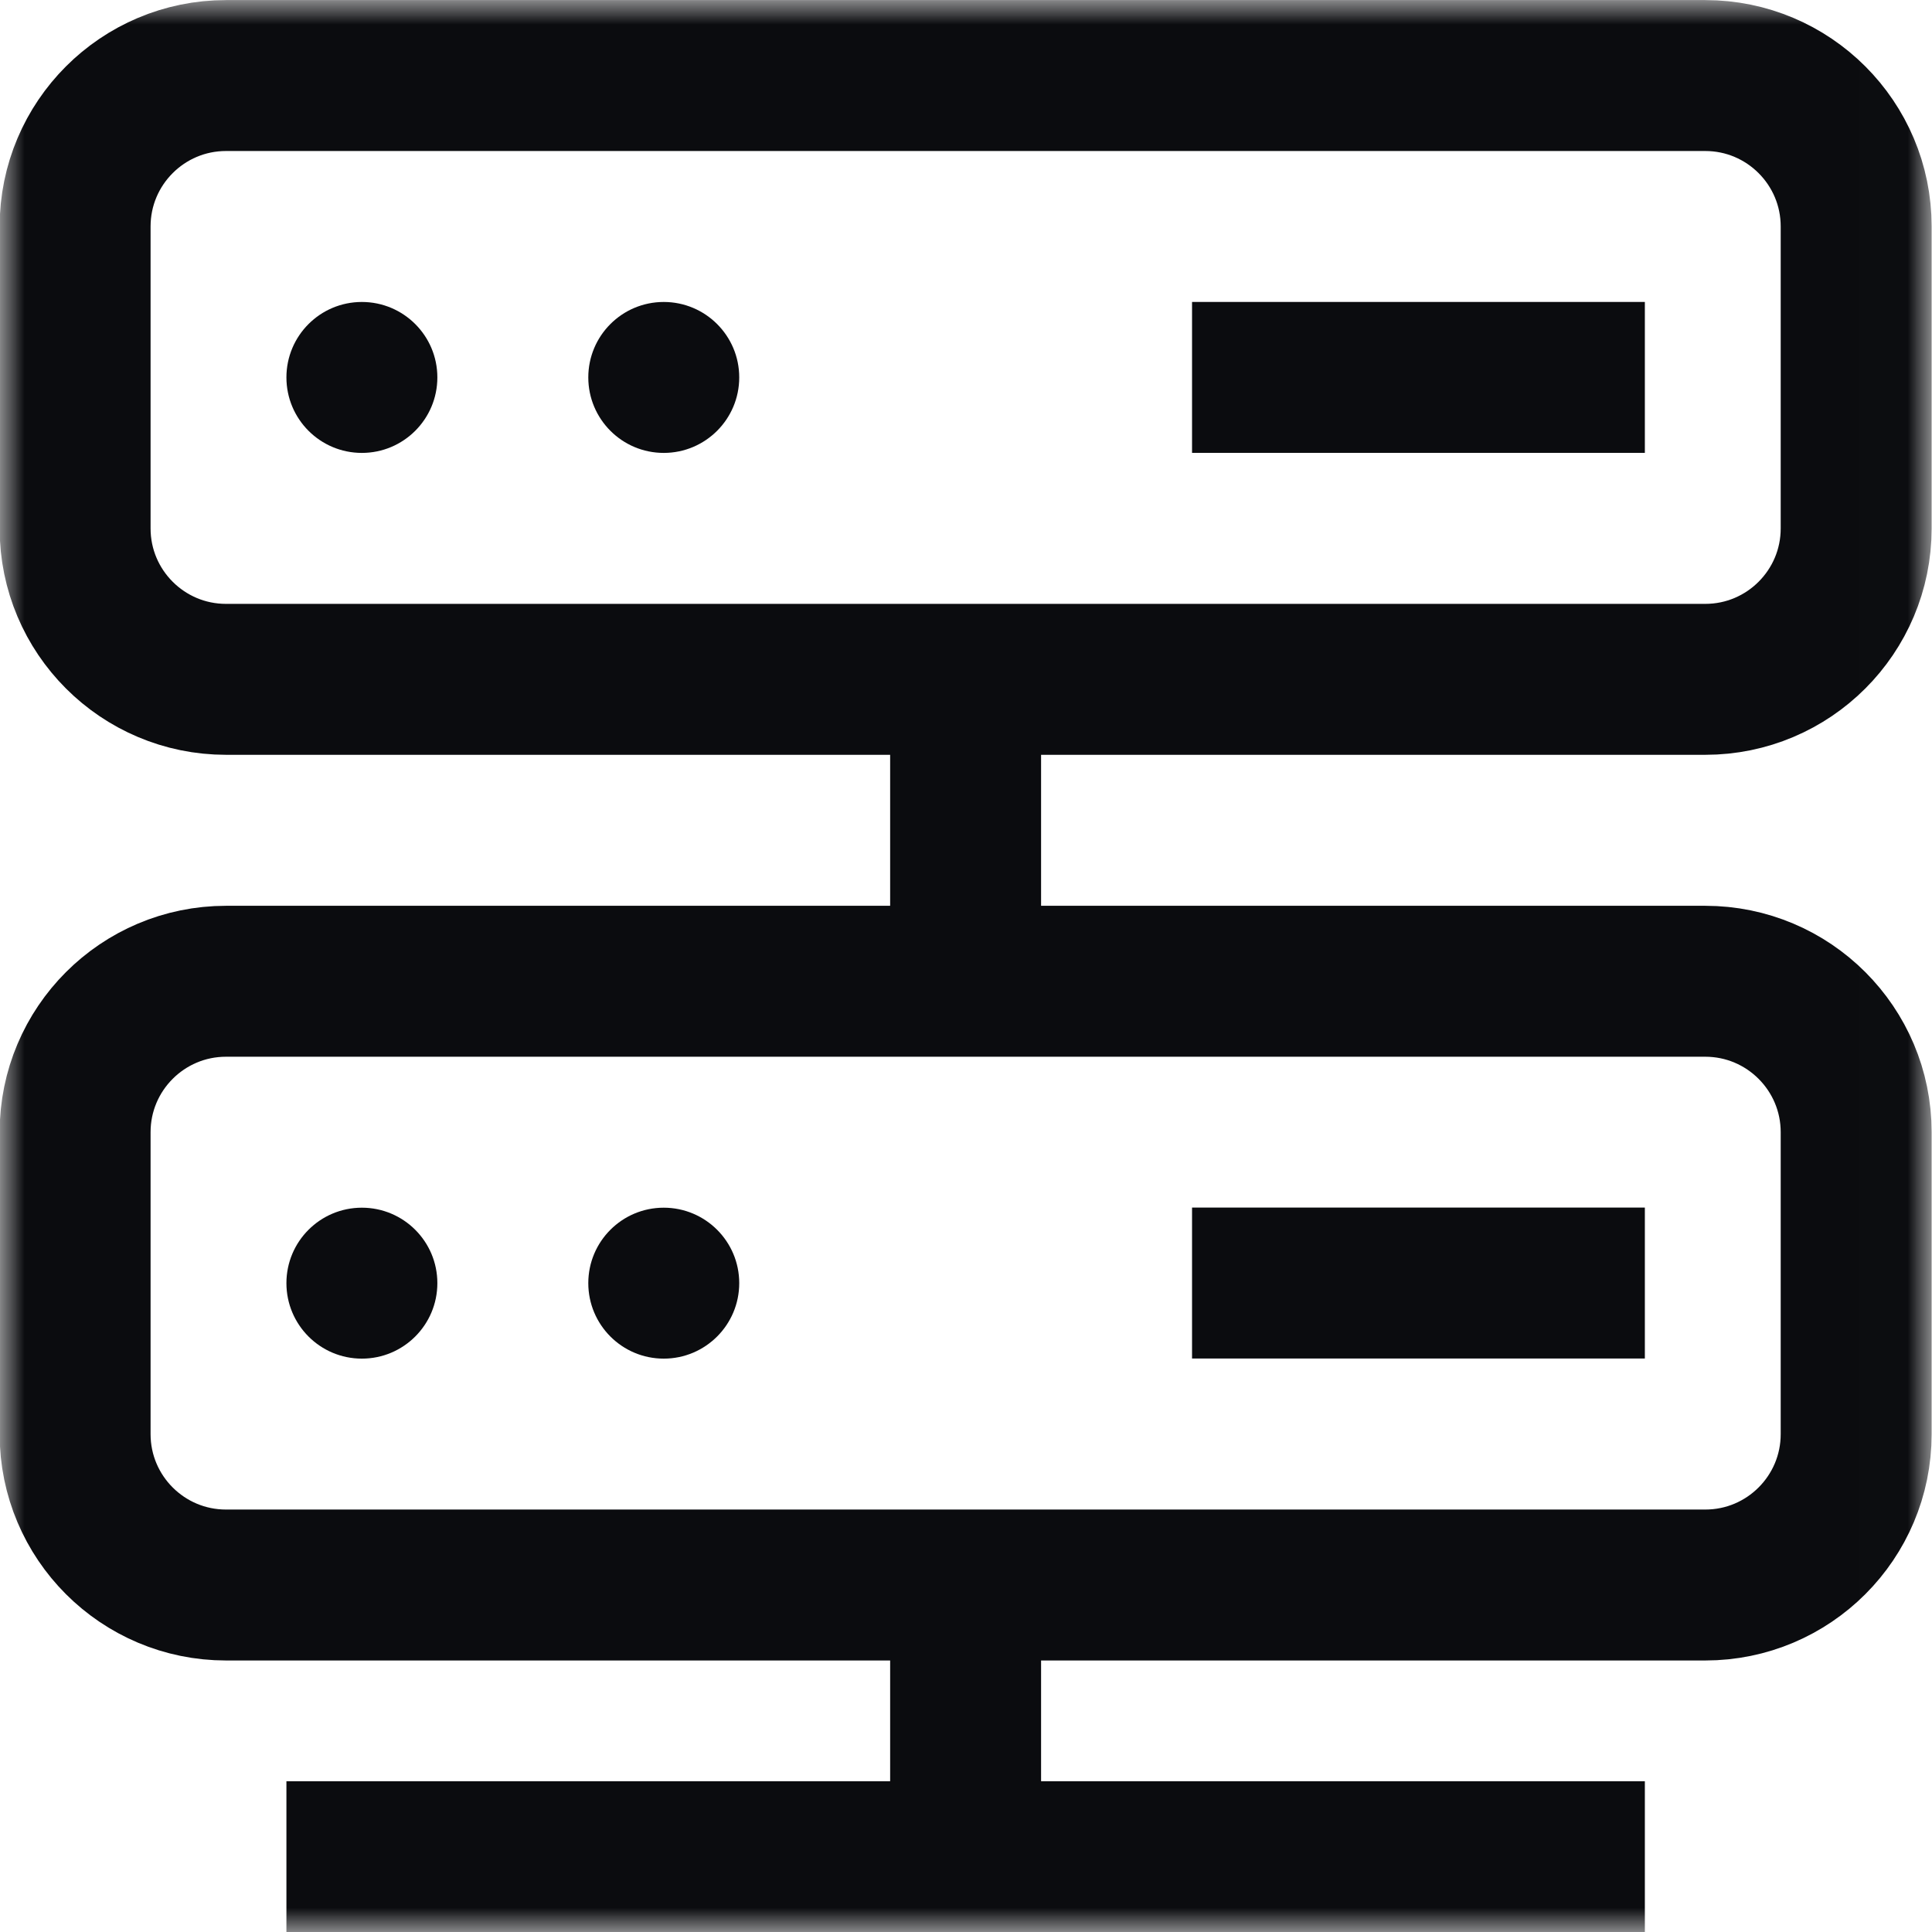
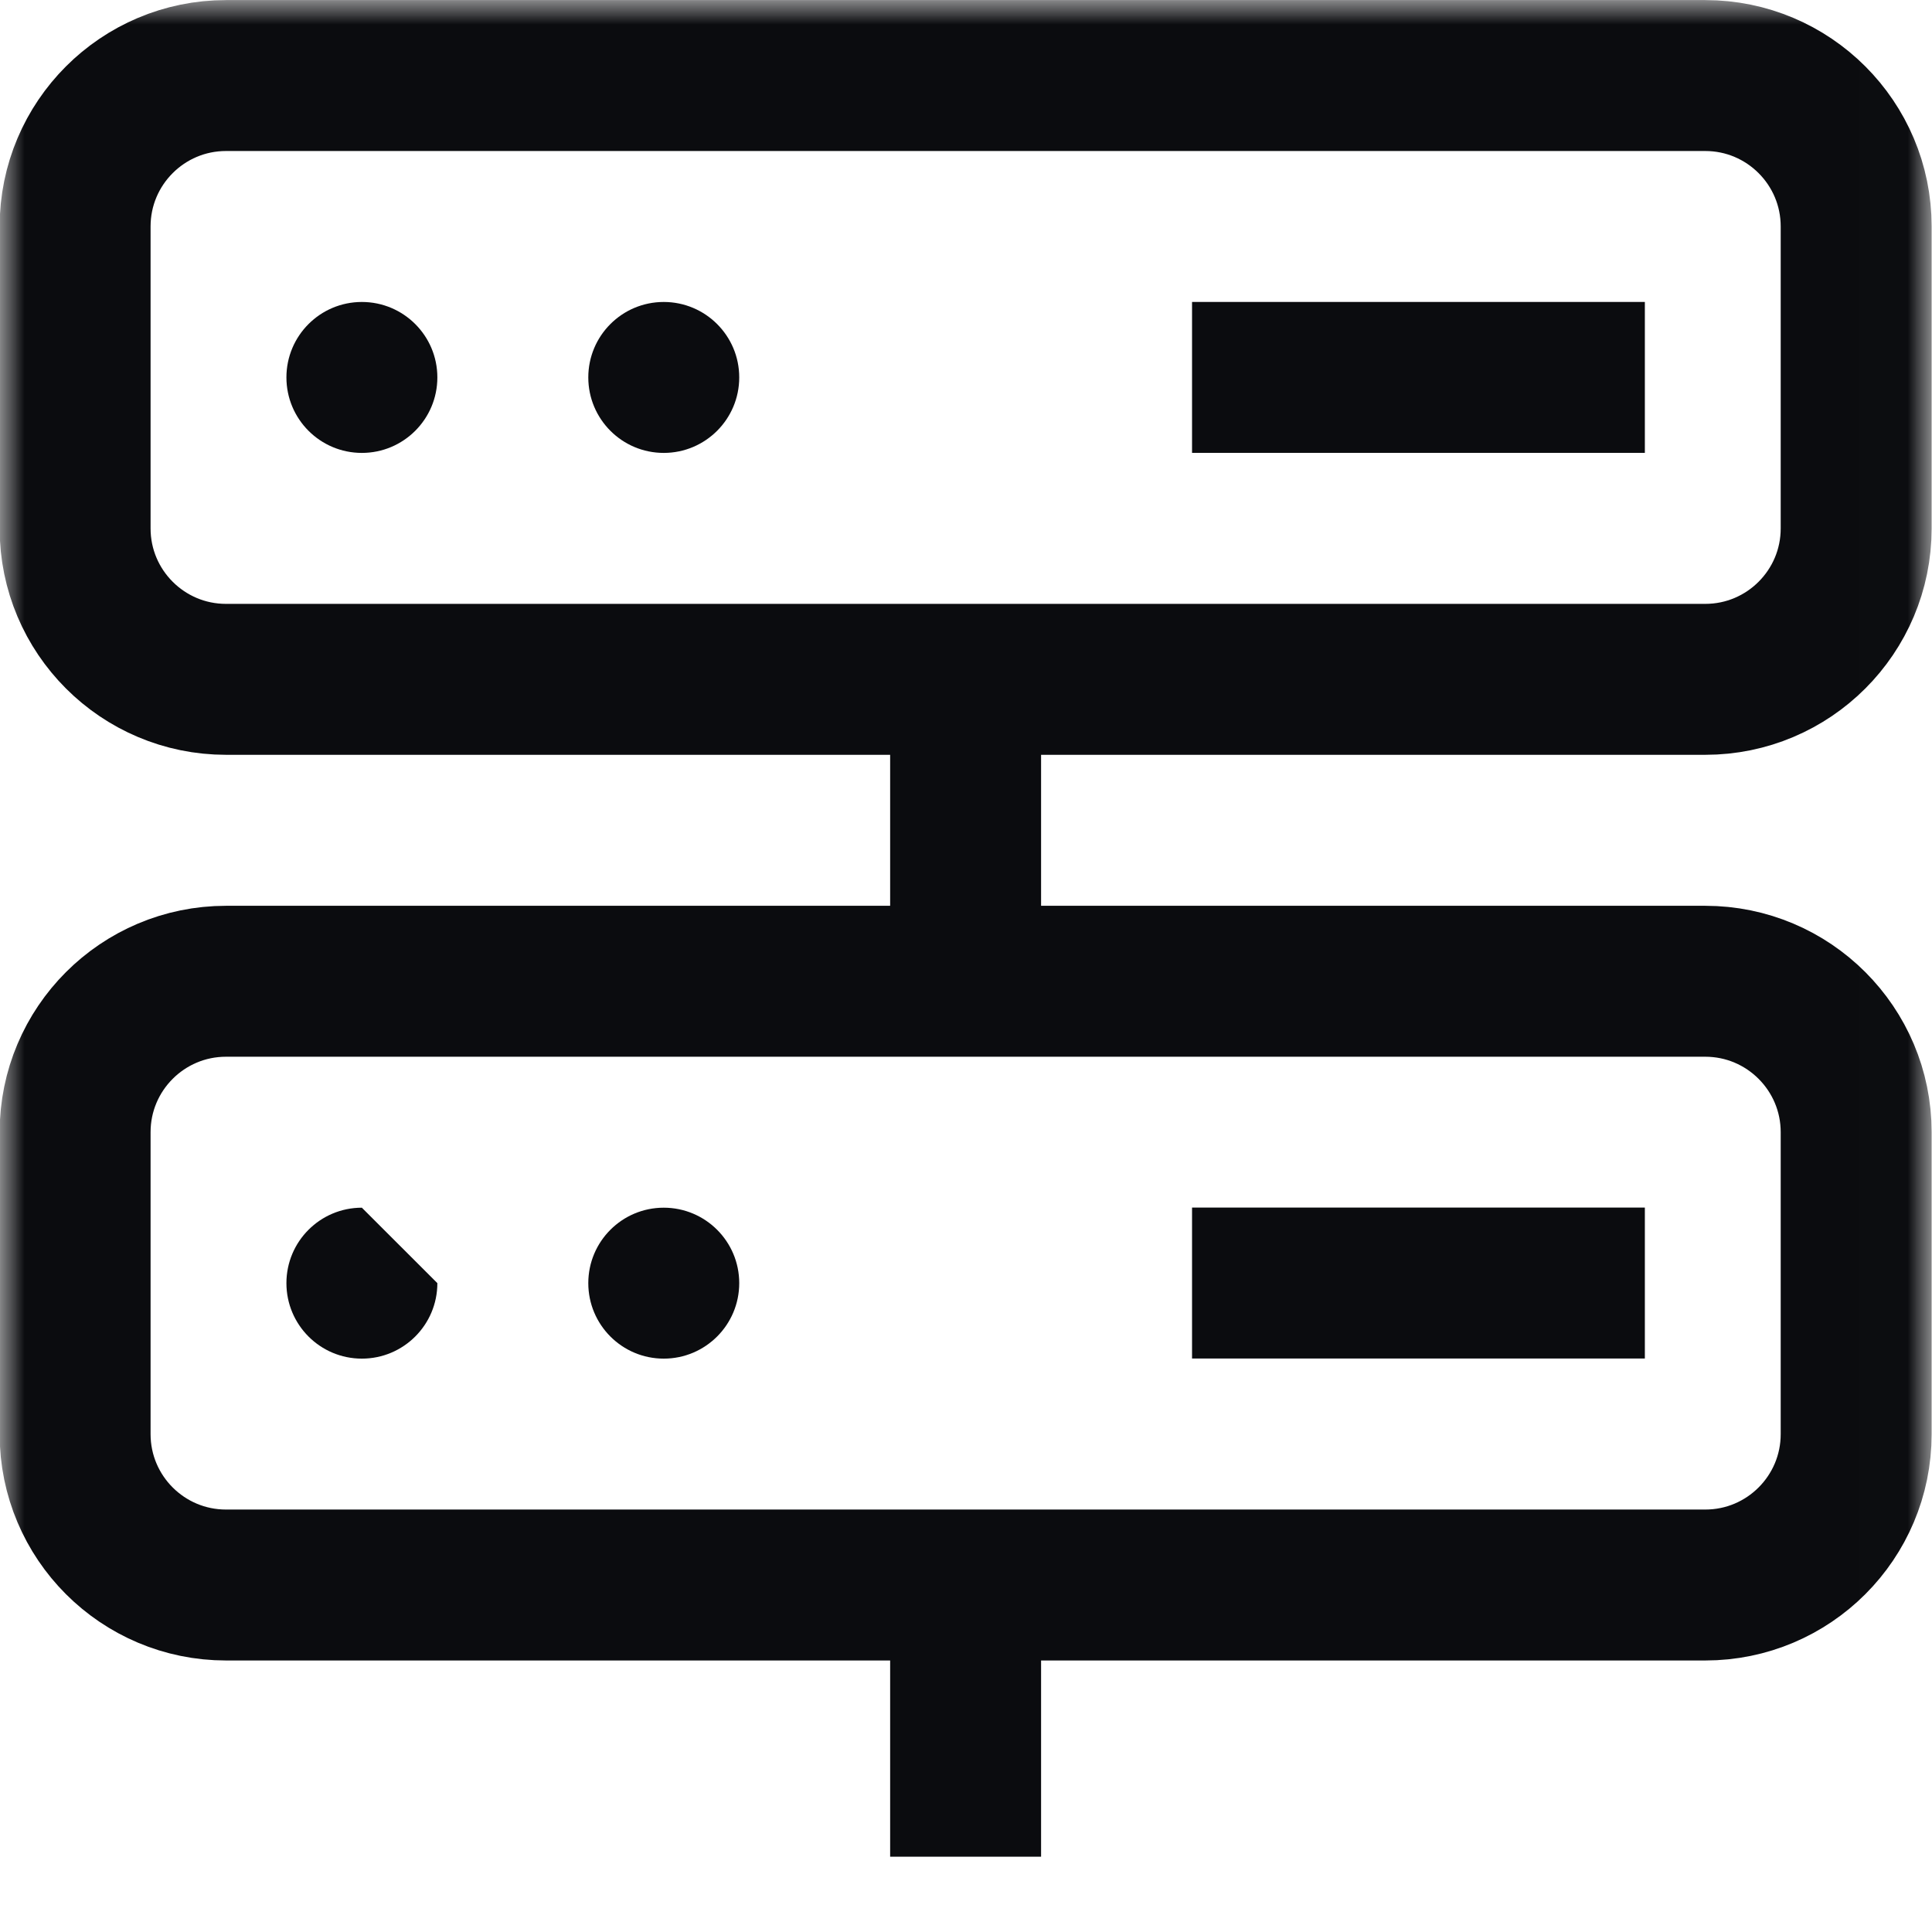
<svg xmlns="http://www.w3.org/2000/svg" width="40" height="40" viewBox="0 0 40 40" fill="none">
  <g clip-path="url(#clip0_22048_12128)">
    <mask id="mask0_22048_12128" style="mask-type:luminance" maskUnits="userSpaceOnUse" x="-1" y="0" width="41" height="41">
      <path d="M-0.008 0.002H39.992V40.002H-0.008V0.002Z" fill="white" />
    </mask>
    <g mask="url(#mask0_22048_12128)">
      <path d="M38.43 10.94C38.43 12.665 37.031 14.065 35.305 14.065H4.68C2.954 14.065 1.555 12.665 1.555 10.94V4.689C1.555 2.964 2.954 1.564 4.68 1.564H35.305C37.031 1.564 38.43 2.964 38.43 4.689V10.94Z" stroke="#0B0C0F" stroke-width="3.125" stroke-miterlimit="10" />
      <path d="M15.305 7.814C15.305 8.677 14.605 9.377 13.742 9.377C12.879 9.377 12.18 8.677 12.18 7.814C12.18 6.951 12.879 6.252 13.742 6.252C14.605 6.252 15.305 6.951 15.305 7.814Z" fill="#0B0C0F" />
      <path d="M9.055 7.814C9.055 8.677 8.355 9.377 7.492 9.377C6.629 9.377 5.93 8.677 5.93 7.814C5.93 6.951 6.629 6.252 7.492 6.252C8.355 6.252 9.055 6.951 9.055 7.814Z" fill="#0B0C0F" />
      <path d="M24.68 7.814H34.055" stroke="#0B0C0F" stroke-width="3.125" stroke-miterlimit="10" />
      <path d="M38.43 29.691C38.43 31.417 37.031 32.816 35.305 32.816H4.68C2.954 32.816 1.555 31.417 1.555 29.691V23.441C1.555 21.716 2.954 20.316 4.68 20.316H35.305C37.031 20.316 38.43 21.716 38.43 23.441V29.691Z" stroke="#0B0C0F" stroke-width="3.125" stroke-miterlimit="10" />
      <path d="M15.305 26.566C15.305 27.429 14.605 28.129 13.742 28.129C12.879 28.129 12.18 27.429 12.18 26.566C12.18 25.703 12.879 25.004 13.742 25.004C14.605 25.004 15.305 25.703 15.305 26.566Z" fill="#0B0C0F" />
-       <path d="M9.055 26.566C9.055 27.429 8.355 28.129 7.492 28.129C6.629 28.129 5.93 27.429 5.93 26.566C5.93 25.703 6.629 25.004 7.492 25.004C8.355 25.004 9.055 25.703 9.055 26.566Z" fill="#0B0C0F" />
+       <path d="M9.055 26.566C9.055 27.429 8.355 28.129 7.492 28.129C6.629 28.129 5.93 27.429 5.93 26.566C5.93 25.703 6.629 25.004 7.492 25.004Z" fill="#0B0C0F" />
      <path d="M24.68 26.564H34.055" stroke="#0B0C0F" stroke-width="3.125" stroke-miterlimit="10" />
      <path d="M19.992 14.066V20.316" stroke="#0B0C0F" stroke-width="3.125" stroke-miterlimit="10" />
      <path d="M19.992 32.816V38.441" stroke="#0B0C0F" stroke-width="3.125" stroke-miterlimit="10" />
-       <path d="M5.93 38.441H34.055" stroke="#0B0C0F" stroke-width="3.125" stroke-miterlimit="10" />
    </g>
  </g>
  <defs>
    <clipPath id="clip0_22048_12128">
      <rect width="40" height="40" fill="white" />
    </clipPath>
  </defs>
</svg>